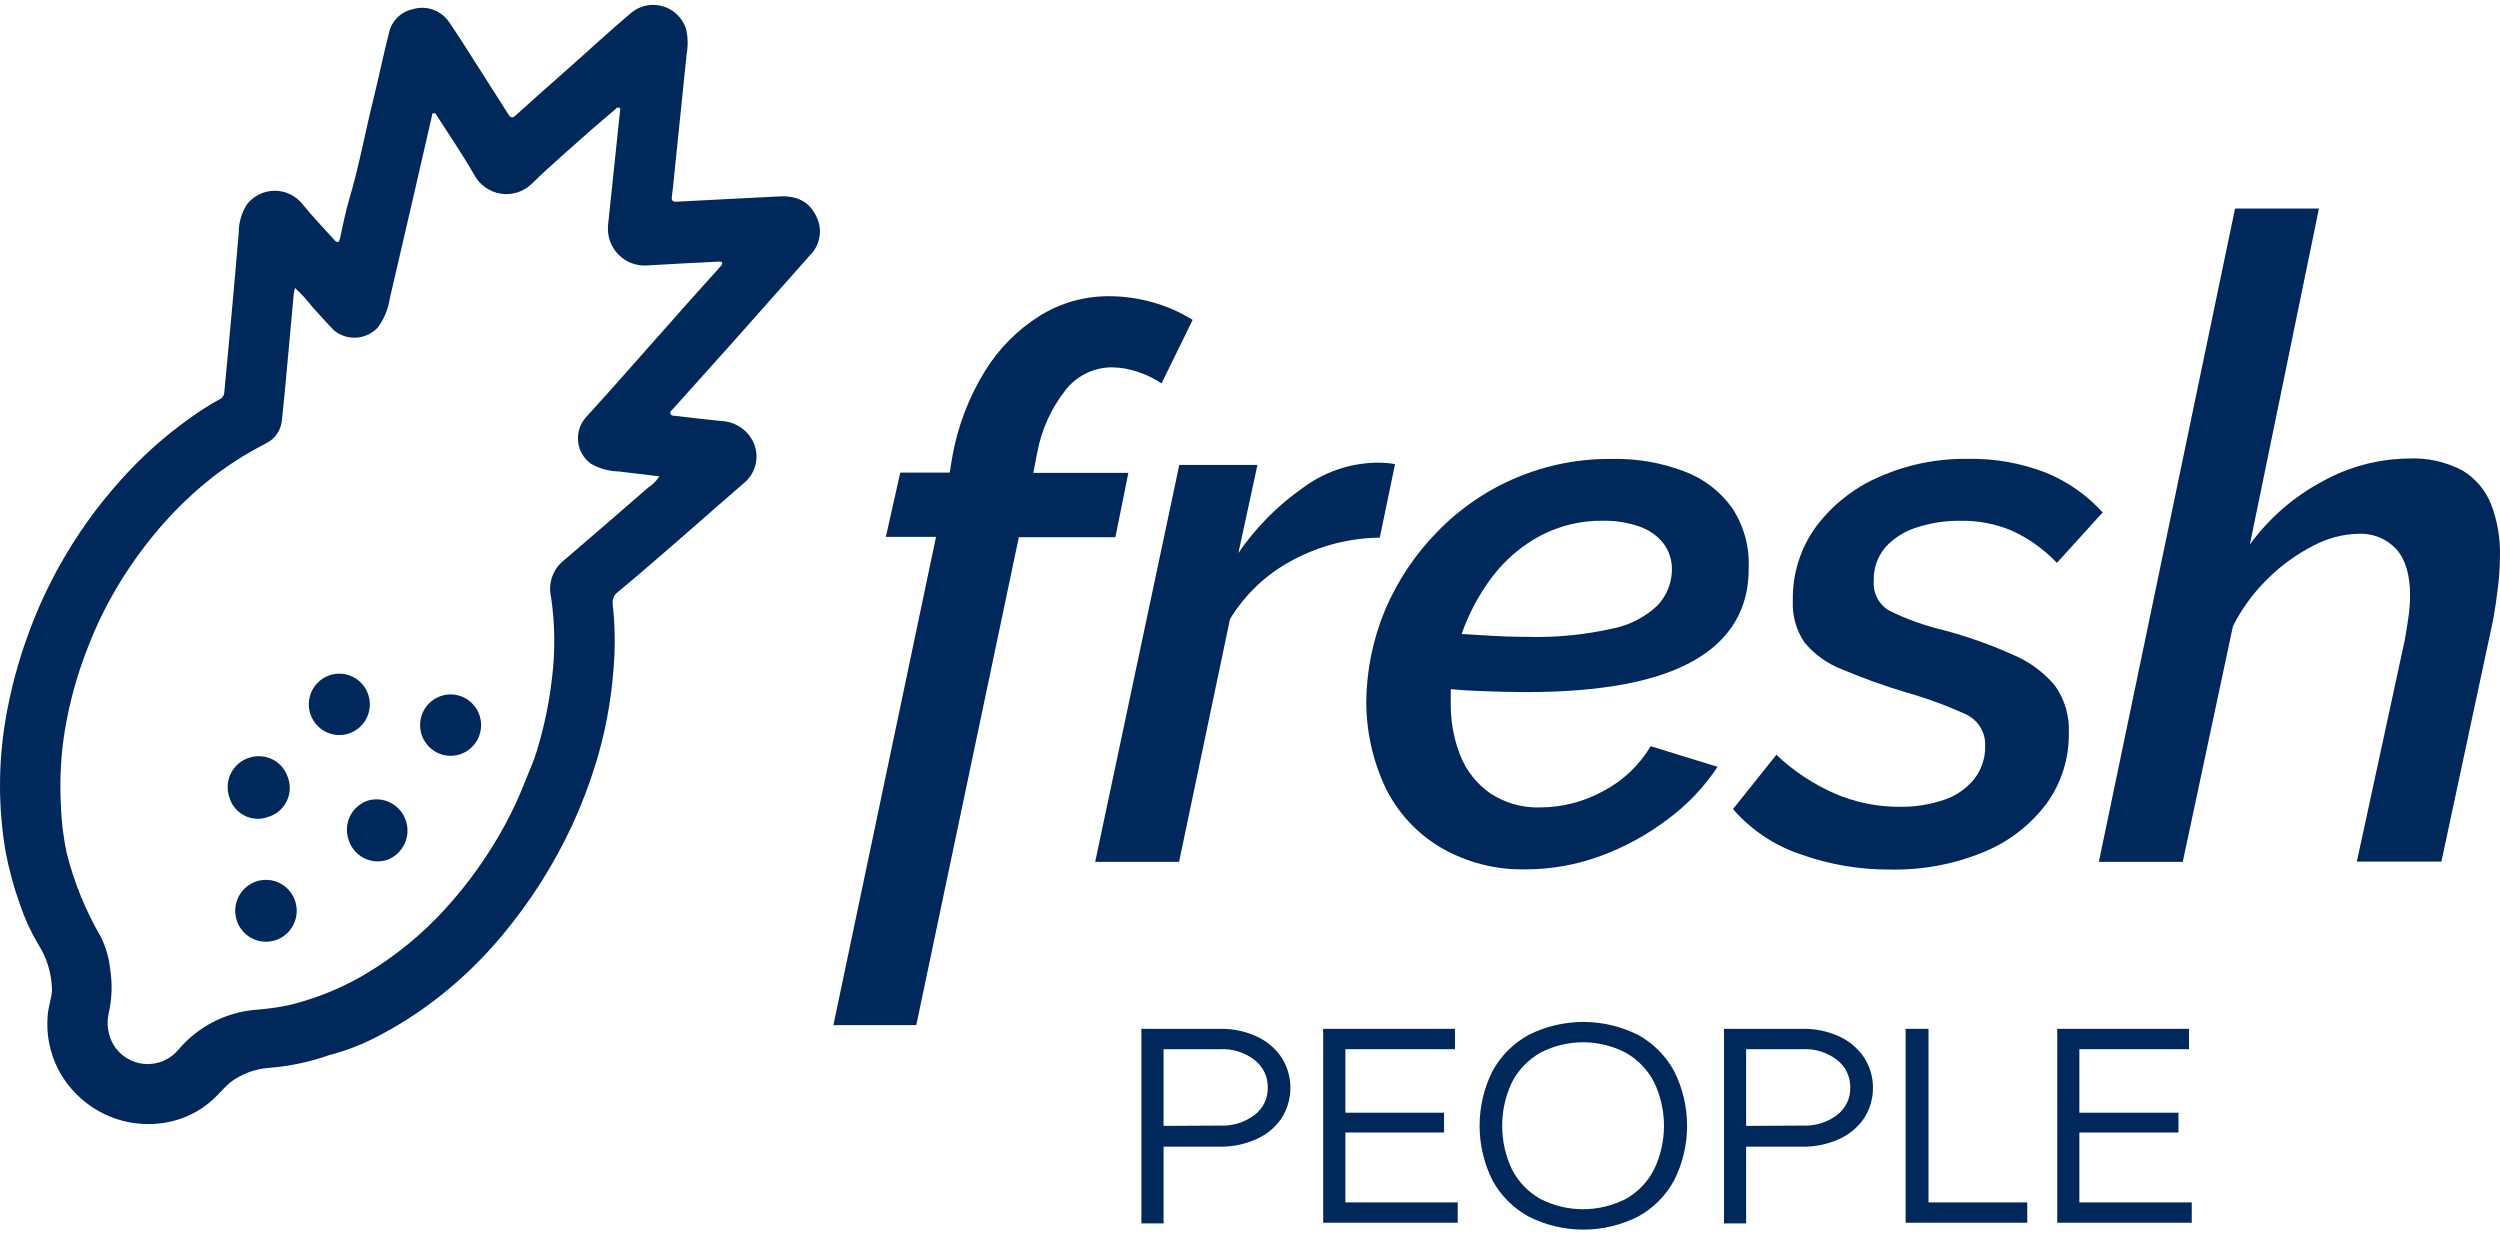
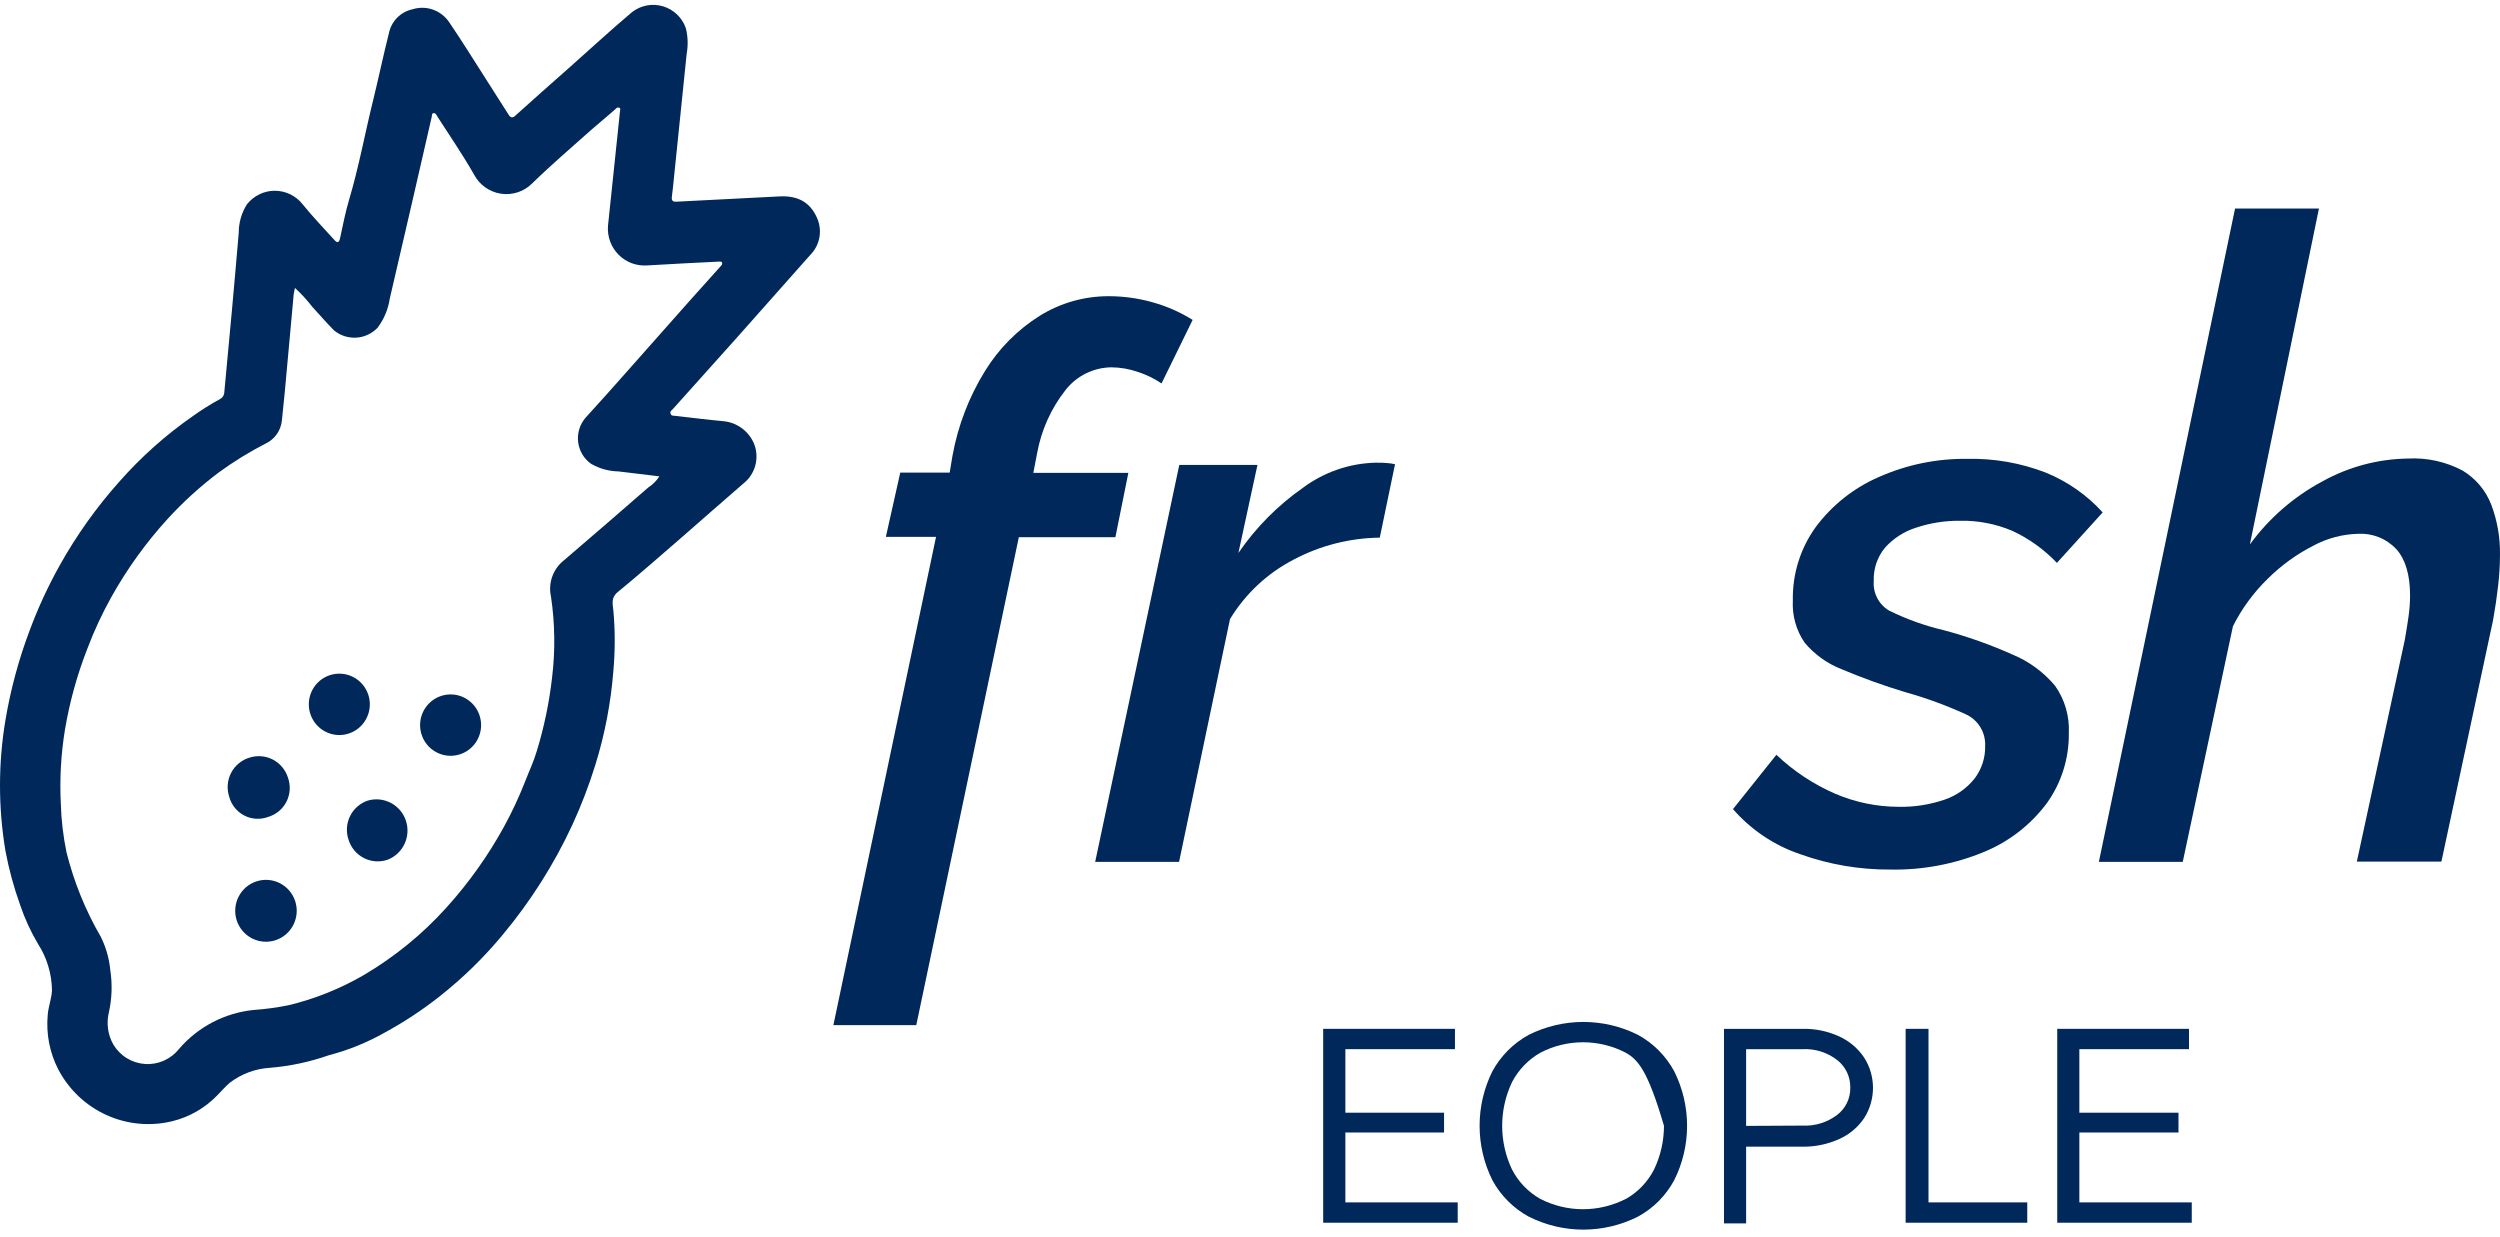
<svg xmlns="http://www.w3.org/2000/svg" width="198" height="98" viewBox="0 0 198 98" fill="none">
  <path d="M26.047 83.574C24.533 84.107 22.958 84.442 21.36 84.571C20.222 84.642 19.13 85.048 18.219 85.738C17.845 86.054 17.525 86.43 17.181 86.777C16.218 87.765 15.001 88.464 13.666 88.794C11.916 89.226 10.073 89.056 8.43 88.31C6.788 87.564 5.442 86.287 4.606 84.68C3.93 83.359 3.643 81.87 3.779 80.39C3.827 79.716 4.093 79.09 4.117 78.415C4.097 77.109 3.709 75.834 3 74.739C2.431 73.778 1.963 72.76 1.605 71.701C1.1 70.301 0.708 68.862 0.433 67.399C-0.144 63.964 -0.144 60.455 0.433 57.02C0.842 54.595 1.485 52.216 2.354 49.916C3.013 48.142 3.809 46.421 4.733 44.77C6.049 42.413 7.616 40.209 9.408 38.195C11.145 36.217 13.114 34.458 15.272 32.957C15.958 32.467 16.672 32.018 17.41 31.614C17.516 31.561 17.606 31.48 17.669 31.379C17.731 31.278 17.765 31.162 17.767 31.043C17.966 28.88 18.171 26.722 18.37 24.559C18.558 22.517 18.733 20.476 18.908 18.428C18.906 17.631 19.133 16.85 19.56 16.18C19.824 15.845 20.159 15.576 20.541 15.39C20.922 15.205 21.341 15.108 21.765 15.108C22.189 15.108 22.607 15.205 22.989 15.39C23.37 15.576 23.706 15.845 23.969 16.18C24.76 17.158 25.636 18.069 26.482 19.005C26.711 19.266 26.85 19.236 26.934 18.865C27.158 17.832 27.357 16.793 27.659 15.784C28.426 13.208 28.903 10.559 29.55 7.952C29.984 6.178 30.359 4.385 30.806 2.611C30.902 2.153 31.128 1.733 31.456 1.401C31.783 1.069 32.2 0.839 32.654 0.739C33.184 0.569 33.754 0.576 34.28 0.759C34.806 0.942 35.259 1.291 35.571 1.754C36.549 3.182 37.455 4.658 38.392 6.117C39.026 7.113 39.66 8.116 40.3 9.112C40.439 9.325 40.59 9.362 40.807 9.167C42.249 7.867 43.7 6.575 45.162 5.29C46.792 3.844 48.393 2.361 50.06 0.958C50.403 0.692 50.805 0.512 51.231 0.432C51.657 0.353 52.096 0.376 52.511 0.5C52.926 0.623 53.307 0.845 53.621 1.145C53.935 1.446 54.174 1.817 54.318 2.228C54.484 2.894 54.507 3.588 54.384 4.263C54.064 7.46 53.726 10.656 53.4 13.852C53.339 14.43 53.291 15.007 53.212 15.578C53.164 15.9 53.303 15.991 53.581 15.973C56.305 15.833 59.017 15.687 61.752 15.554C63.359 15.475 64.283 16.161 64.772 17.413C64.948 17.886 64.985 18.401 64.878 18.894C64.771 19.388 64.524 19.84 64.168 20.196C62.205 22.402 60.249 24.62 58.286 26.826C56.625 28.685 54.952 30.538 53.291 32.398C53.194 32.501 53.037 32.58 53.11 32.769C53.182 32.957 53.327 32.914 53.454 32.932C54.734 33.078 56.015 33.242 57.295 33.358C57.818 33.407 58.318 33.596 58.743 33.906C59.168 34.216 59.502 34.636 59.711 35.12C59.936 35.669 59.975 36.278 59.824 36.851C59.672 37.425 59.338 37.934 58.871 38.298C57.265 39.678 55.683 41.093 54.082 42.479C52.367 43.968 50.664 45.462 48.912 46.903C48.369 47.346 48.532 47.863 48.58 48.361C48.722 49.944 48.722 51.536 48.58 53.119C48.383 55.661 47.901 58.172 47.143 60.605C46.641 62.217 46.036 63.794 45.331 65.326C43.874 68.466 42.014 71.4 39.799 74.052C38.313 75.845 36.643 77.475 34.816 78.914C33.434 80.006 31.961 80.975 30.413 81.812C29.038 82.585 27.571 83.177 26.047 83.574ZM23.359 22.809C23.323 23.009 23.281 23.149 23.262 23.295C23.093 25.173 22.924 27.044 22.749 28.922C22.616 30.38 22.489 31.845 22.326 33.297C22.289 33.685 22.152 34.057 21.93 34.376C21.708 34.695 21.407 34.952 21.058 35.12C19.744 35.791 18.486 36.568 17.295 37.441C15.851 38.531 14.508 39.751 13.285 41.087C11.562 42.975 10.062 45.057 8.816 47.291C8.084 48.603 7.45 49.968 6.919 51.375C6.112 53.436 5.519 55.577 5.15 57.761C4.828 59.712 4.717 61.693 4.818 63.668C4.856 64.963 5.008 66.252 5.271 67.52C5.859 69.866 6.774 72.116 7.988 74.204C8.397 75.032 8.651 75.928 8.737 76.848C8.903 77.939 8.868 79.051 8.635 80.129C8.41 81.001 8.529 81.926 8.967 82.712C9.229 83.156 9.595 83.53 10.032 83.801C10.469 84.072 10.966 84.232 11.478 84.268C11.99 84.304 12.504 84.214 12.974 84.007C13.445 83.799 13.858 83.48 14.179 83.076C15.687 81.32 17.808 80.215 20.104 79.989C21.031 79.922 21.953 79.797 22.864 79.612C24.947 79.11 26.946 78.308 28.801 77.231C31.246 75.793 33.458 73.988 35.36 71.877C37.128 69.921 38.663 67.764 39.932 65.448C40.544 64.326 41.086 63.167 41.556 61.978C41.876 61.146 42.263 60.338 42.517 59.475C43.096 57.58 43.501 55.635 43.724 53.666C43.983 51.539 43.955 49.386 43.64 47.267C43.521 46.738 43.553 46.186 43.734 45.675C43.915 45.164 44.236 44.715 44.66 44.381C46.903 42.461 49.136 40.532 51.358 38.596C51.705 38.372 51.999 38.076 52.222 37.727L48.997 37.338C48.227 37.324 47.473 37.115 46.805 36.73C46.525 36.53 46.29 36.272 46.115 35.975C45.94 35.677 45.828 35.346 45.788 35.003C45.748 34.66 45.779 34.312 45.88 33.981C45.981 33.651 46.15 33.345 46.376 33.084C47.493 31.869 48.604 30.611 49.703 29.372C51.364 27.506 53.013 25.641 54.668 23.769C55.473 22.87 56.279 21.973 57.084 21.077C57.162 20.992 57.223 20.907 57.193 20.804C57.162 20.701 57.023 20.719 56.939 20.719C55.036 20.816 53.134 20.907 51.238 21.023C50.824 21.051 50.408 20.989 50.02 20.842C49.632 20.694 49.279 20.465 48.987 20.169C48.694 19.873 48.468 19.517 48.324 19.125C48.18 18.734 48.121 18.316 48.151 17.899C48.474 14.877 48.789 11.859 49.1 8.845C49.1 8.73 49.19 8.584 49.033 8.529C48.876 8.474 48.822 8.572 48.725 8.657C48.121 9.198 47.463 9.72 46.847 10.267C45.277 11.671 43.67 13.038 42.154 14.521C41.833 14.844 41.441 15.086 41.009 15.229C40.578 15.371 40.119 15.409 39.67 15.341C39.221 15.272 38.794 15.098 38.424 14.834C38.054 14.569 37.751 14.22 37.54 13.816C36.64 12.236 35.607 10.741 34.629 9.21C34.562 9.1 34.508 8.948 34.345 8.961C34.182 8.973 34.218 9.161 34.188 9.277C33.687 11.458 33.191 13.646 32.684 15.827C32.08 18.432 31.476 21.037 30.872 23.642C30.747 24.485 30.413 25.283 29.9 25.963C29.457 26.424 28.859 26.702 28.223 26.741C27.587 26.78 26.959 26.579 26.463 26.175C25.86 25.568 25.31 24.924 24.73 24.298C24.317 23.761 23.858 23.261 23.359 22.803V22.809Z" fill="#00285B" />
  <path d="M33.361 58.083C33.233 57.624 33.243 57.138 33.388 56.684C33.533 56.23 33.808 55.829 34.177 55.532C34.547 55.234 34.996 55.052 35.468 55.008C35.94 54.965 36.414 55.062 36.831 55.288C37.248 55.514 37.59 55.858 37.815 56.277C38.039 56.697 38.136 57.174 38.093 57.649C38.05 58.123 37.87 58.575 37.574 58.947C37.278 59.319 36.88 59.596 36.429 59.742C36.119 59.843 35.793 59.879 35.469 59.85C35.145 59.82 34.83 59.725 34.544 59.57C34.257 59.415 34.005 59.203 33.801 58.948C33.598 58.693 33.448 58.398 33.361 58.083Z" fill="#00285B" />
  <path d="M27.605 66.505C27.5 66.2 27.458 65.876 27.479 65.553C27.5 65.23 27.585 64.915 27.73 64.626C27.873 64.337 28.073 64.079 28.318 63.869C28.562 63.658 28.845 63.499 29.151 63.4C29.759 63.229 30.409 63.298 30.966 63.596C31.524 63.893 31.947 64.394 32.147 64.996C32.347 65.599 32.31 66.255 32.042 66.83C31.774 67.405 31.297 67.855 30.709 68.085C30.403 68.193 30.078 68.237 29.754 68.216C29.43 68.194 29.113 68.107 28.823 67.959C28.534 67.812 28.276 67.607 28.067 67.357C27.858 67.107 27.701 66.818 27.605 66.505Z" fill="#00285B" />
  <path d="M29.176 55.045C29.32 55.501 29.328 55.99 29.198 56.45C29.067 56.911 28.805 57.322 28.443 57.633C28.081 57.944 27.636 58.14 27.163 58.197C26.691 58.255 26.212 58.17 25.787 57.955C25.362 57.739 25.01 57.402 24.775 56.986C24.539 56.57 24.431 56.093 24.464 55.616C24.497 55.138 24.67 54.681 24.96 54.302C25.25 53.922 25.645 53.638 26.096 53.483C26.4 53.379 26.721 53.337 27.041 53.359C27.362 53.382 27.675 53.468 27.962 53.614C28.248 53.759 28.503 53.96 28.712 54.206C28.92 54.452 29.078 54.737 29.176 55.045Z" fill="#00285B" />
  <path d="M23.378 71.367C23.58 71.984 23.531 72.657 23.24 73.237C22.95 73.818 22.442 74.259 21.828 74.463C21.215 74.666 20.546 74.617 19.969 74.325C19.392 74.032 18.954 73.521 18.751 72.904C18.651 72.598 18.611 72.276 18.635 71.955C18.659 71.634 18.745 71.321 18.889 71.033C19.032 70.746 19.231 70.49 19.473 70.279C19.716 70.069 19.997 69.909 20.3 69.808C20.604 69.707 20.925 69.667 21.244 69.691C21.563 69.715 21.874 69.801 22.16 69.946C22.446 70.091 22.7 70.291 22.909 70.534C23.118 70.778 23.277 71.061 23.378 71.367Z" fill="#00285B" />
  <path d="M22.81 61.602C22.919 61.909 22.965 62.235 22.944 62.56C22.923 62.886 22.836 63.204 22.688 63.494C22.54 63.785 22.335 64.041 22.085 64.249C21.835 64.456 21.545 64.61 21.233 64.701C20.928 64.815 20.602 64.864 20.276 64.844C19.95 64.825 19.632 64.737 19.342 64.586C19.052 64.436 18.797 64.226 18.592 63.971C18.387 63.715 18.238 63.419 18.153 63.102C18.05 62.791 18.011 62.462 18.038 62.135C18.065 61.808 18.157 61.49 18.31 61.2C18.462 60.909 18.671 60.653 18.925 60.447C19.178 60.24 19.47 60.087 19.784 59.997C20.087 59.902 20.406 59.869 20.723 59.898C21.039 59.927 21.347 60.019 21.628 60.168C21.909 60.317 22.158 60.52 22.361 60.766C22.564 61.012 22.716 61.296 22.81 61.602Z" fill="#00285B" />
  <path d="M74.134 42.521H70.16L71.301 37.429H75.215L75.432 36.123C75.863 33.725 76.742 31.432 78.023 29.366C79.117 27.596 80.601 26.103 82.359 25.003C84.007 23.985 85.904 23.45 87.837 23.459C89.007 23.461 90.172 23.625 91.298 23.945C92.411 24.256 93.475 24.724 94.457 25.337L91.993 30.368C91.416 29.978 90.787 29.671 90.126 29.457C89.448 29.221 88.736 29.098 88.019 29.092C87.32 29.101 86.632 29.266 86.005 29.576C85.378 29.886 84.828 30.333 84.395 30.885C83.249 32.339 82.476 34.054 82.142 35.88L81.84 37.453H89.365L88.339 42.545H80.692L72.569 81.192H66.004L74.134 42.521Z" fill="#00285B" />
  <path d="M93.4 36.822H99.59L98.081 43.797C99.464 41.777 101.199 40.025 103.202 38.626C104.862 37.393 106.859 36.702 108.921 36.645C109.32 36.645 109.64 36.645 109.882 36.676C110.085 36.688 110.287 36.719 110.486 36.767L109.278 42.582C106.905 42.609 104.572 43.202 102.471 44.314C100.387 45.388 98.638 47.02 97.416 49.029L93.382 68.261H86.738L93.4 36.822Z" fill="#00285B" />
-   <path d="M117.062 54.723C118.464 54.784 119.732 54.814 120.855 54.814C126.834 54.814 131.28 53.975 134.191 52.298C137.102 50.621 138.537 48.16 138.497 44.915C138.557 43.244 138.092 41.596 137.168 40.206C136.223 38.899 134.917 37.902 133.411 37.338C131.576 36.639 129.624 36.303 127.662 36.347C125.084 36.318 122.527 36.816 120.146 37.811C117.765 38.807 115.611 40.279 113.813 42.138C112.08 43.911 110.689 45.992 109.712 48.276C108.745 50.585 108.234 53.062 108.208 55.568C108.207 57.935 108.731 60.272 109.743 62.41C110.706 64.368 112.215 66.002 114.085 67.113C116.141 68.312 118.486 68.913 120.861 68.851C122.875 68.85 124.872 68.492 126.762 67.794C128.671 67.094 130.466 66.113 132.089 64.883C133.633 63.74 134.968 62.336 136.033 60.733L130.736 59.098C129.84 60.602 128.548 61.828 127.004 62.641C125.472 63.491 123.752 63.941 122.003 63.947C120.583 63.999 119.182 63.602 117.999 62.811C116.944 62.065 116.127 61.026 115.649 59.821C115.135 58.508 114.881 57.106 114.9 55.695C114.9 55.318 114.9 54.954 114.9 54.583C115.673 54.656 116.386 54.699 117.062 54.723ZM122.027 42.412C123.543 41.622 125.23 41.221 126.937 41.245C127.918 41.223 128.895 41.376 129.824 41.695C130.565 41.944 131.222 42.396 131.72 43.001C132.205 43.637 132.451 44.425 132.415 45.225C132.378 46.248 131.97 47.221 131.267 47.96C130.276 48.889 129.046 49.521 127.716 49.783C125.505 50.28 123.241 50.501 120.976 50.439C119.889 50.439 118.723 50.396 117.479 50.317L115.764 50.208C116.34 48.556 117.173 47.008 118.234 45.62C119.255 44.29 120.549 43.196 122.027 42.412Z" fill="#00285B" />
  <path d="M149.718 68.869C147.288 68.885 144.874 68.474 142.585 67.654C140.525 66.959 138.685 65.726 137.252 64.081L140.689 59.779C142.052 61.073 143.63 62.118 145.351 62.866C146.943 63.546 148.654 63.897 150.382 63.899C151.614 63.923 152.84 63.731 154.006 63.334C154.94 63.02 155.764 62.441 156.38 61.669C156.947 60.928 157.246 60.015 157.225 59.08C157.248 58.55 157.111 58.025 156.832 57.575C156.553 57.125 156.144 56.77 155.661 56.558C154.122 55.856 152.53 55.275 150.902 54.82C149.186 54.303 147.498 53.695 145.847 52.997C144.712 52.554 143.707 51.831 142.924 50.895C142.257 49.919 141.93 48.748 141.993 47.565C141.95 45.477 142.586 43.433 143.805 41.744C145.098 40.007 146.82 38.641 148.8 37.782C151.009 36.8 153.403 36.309 155.818 36.342C157.936 36.295 160.043 36.665 162.021 37.429C163.74 38.127 165.282 39.205 166.532 40.583L162.908 44.581C161.895 43.515 160.69 42.651 159.357 42.035C158.061 41.489 156.667 41.22 155.262 41.245C154.077 41.231 152.898 41.413 151.771 41.786C150.823 42.081 149.97 42.627 149.301 43.366C148.683 44.108 148.363 45.054 148.401 46.022C148.366 46.485 148.461 46.949 148.674 47.362C148.888 47.774 149.212 48.118 149.609 48.355C150.982 49.034 152.426 49.553 153.916 49.904C155.801 50.405 157.643 51.057 159.424 51.855C160.717 52.394 161.862 53.238 162.763 54.316C163.534 55.408 163.916 56.728 163.851 58.065C163.877 60.057 163.265 62.005 162.105 63.619C160.832 65.323 159.125 66.65 157.165 67.46C154.805 68.439 152.27 68.919 149.718 68.869Z" fill="#00285B" />
  <path d="M177.017 16.514H183.661L178.189 43.123C179.699 41.051 181.654 39.348 183.908 38.14C185.992 36.976 188.331 36.349 190.715 36.317C192.22 36.235 193.719 36.567 195.051 37.277C196.08 37.901 196.874 38.849 197.31 39.975C197.788 41.24 198.021 42.584 197.998 43.937C197.997 44.77 197.947 45.602 197.847 46.428C197.751 47.285 197.618 48.178 197.455 49.096L193.36 68.237H186.662L190.455 50.706C190.576 50.032 190.672 49.4 190.757 48.823C190.834 48.277 190.874 47.727 190.878 47.176C190.878 45.535 190.515 44.308 189.791 43.493C189.399 43.077 188.922 42.751 188.391 42.541C187.861 42.331 187.291 42.242 186.723 42.278C185.492 42.316 184.287 42.64 183.202 43.226C181.883 43.901 180.675 44.776 179.62 45.821C178.492 46.916 177.555 48.193 176.848 49.6L172.874 68.261H166.23L177.017 16.514Z" fill="#00285B" />
-   <path d="M90.398 81.484H96.655C97.649 81.466 98.634 81.674 99.536 82.092C100.329 82.454 101.008 83.028 101.499 83.751C101.956 84.469 102.2 85.304 102.2 86.157C102.2 87.01 101.956 87.845 101.499 88.563C101.006 89.286 100.322 89.856 99.524 90.21C98.623 90.62 97.644 90.827 96.655 90.818H92.156V96.894H90.398V81.484ZM96.655 89.147C97.625 89.191 98.579 88.894 99.355 88.308C99.689 88.058 99.958 87.731 100.141 87.354C100.324 86.978 100.415 86.563 100.406 86.145C100.415 85.721 100.325 85.3 100.143 84.918C99.96 84.536 99.69 84.203 99.355 83.945C98.582 83.352 97.627 83.051 96.655 83.094H92.156V89.171L96.655 89.147Z" fill="#00285B" />
  <path d="M104.796 81.484H115.233V83.094H106.554V88.126H114.369V89.694H106.554V95.229H115.45V96.84H104.796V81.484Z" fill="#00285B" />
-   <path d="M121.079 96.359C119.862 95.698 118.861 94.695 118.198 93.473C117.531 92.134 117.184 90.657 117.184 89.159C117.184 87.661 117.531 86.183 118.198 84.844C118.863 83.624 119.863 82.622 121.079 81.958C122.422 81.287 123.901 80.938 125.401 80.938C126.9 80.938 128.379 81.287 129.722 81.958C130.937 82.62 131.936 83.623 132.597 84.844C133.268 86.182 133.617 87.66 133.617 89.159C133.617 90.657 133.268 92.135 132.597 93.473C131.938 94.696 130.939 95.699 129.722 96.359C128.38 97.034 126.901 97.386 125.401 97.386C123.901 97.386 122.421 97.034 121.079 96.359ZM128.768 94.956C129.72 94.418 130.495 93.611 130.996 92.635C131.517 91.553 131.787 90.367 131.787 89.165C131.787 87.963 131.517 86.777 130.996 85.695C130.487 84.721 129.709 83.915 128.756 83.374C127.711 82.831 126.552 82.548 125.376 82.548C124.201 82.548 123.042 82.831 121.997 83.374C121.045 83.916 120.268 84.722 119.757 85.695C119.24 86.778 118.972 87.964 118.972 89.165C118.972 90.366 119.24 91.552 119.757 92.635C120.262 93.612 121.041 94.419 121.997 94.956C123.044 95.491 124.202 95.77 125.376 95.77C126.551 95.77 127.709 95.491 128.756 94.956H128.768Z" fill="#00285B" />
+   <path d="M121.079 96.359C119.862 95.698 118.861 94.695 118.198 93.473C117.531 92.134 117.184 90.657 117.184 89.159C117.184 87.661 117.531 86.183 118.198 84.844C118.863 83.624 119.863 82.622 121.079 81.958C122.422 81.287 123.901 80.938 125.401 80.938C126.9 80.938 128.379 81.287 129.722 81.958C130.937 82.62 131.936 83.623 132.597 84.844C133.268 86.182 133.617 87.66 133.617 89.159C133.617 90.657 133.268 92.135 132.597 93.473C131.938 94.696 130.939 95.699 129.722 96.359C128.38 97.034 126.901 97.386 125.401 97.386C123.901 97.386 122.421 97.034 121.079 96.359ZM128.768 94.956C129.72 94.418 130.495 93.611 130.996 92.635C131.517 91.553 131.787 90.367 131.787 89.165C130.487 84.721 129.709 83.915 128.756 83.374C127.711 82.831 126.552 82.548 125.376 82.548C124.201 82.548 123.042 82.831 121.997 83.374C121.045 83.916 120.268 84.722 119.757 85.695C119.24 86.778 118.972 87.964 118.972 89.165C118.972 90.366 119.24 91.552 119.757 92.635C120.262 93.612 121.041 94.419 121.997 94.956C123.044 95.491 124.202 95.77 125.376 95.77C126.551 95.77 127.709 95.491 128.756 94.956H128.768Z" fill="#00285B" />
  <path d="M136.54 81.484H142.797C143.79 81.467 144.775 81.675 145.678 82.092C146.469 82.454 147.146 83.028 147.635 83.751C148.096 84.468 148.341 85.303 148.341 86.157C148.341 87.011 148.096 87.846 147.635 88.563C147.145 89.287 146.463 89.858 145.666 90.21C144.765 90.619 143.786 90.827 142.797 90.818H138.292V96.894H136.54V81.484ZM142.797 89.147C143.765 89.191 144.717 88.894 145.491 88.308C145.824 88.058 146.094 87.731 146.276 87.355C146.459 86.978 146.55 86.564 146.542 86.145C146.551 85.721 146.461 85.3 146.278 84.918C146.095 84.536 145.826 84.203 145.491 83.945C144.72 83.352 143.766 83.051 142.797 83.094H138.292V89.171L142.797 89.147Z" fill="#00285B" />
  <path d="M150.926 81.484H152.738V95.229H160.559V96.84H150.926V81.484Z" fill="#00285B" />
  <path d="M162.933 81.484H173.369V83.094H164.685V88.126H172.536V89.694H164.685V95.229H173.587V96.84H162.933V81.484Z" fill="#00285B" />
</svg>